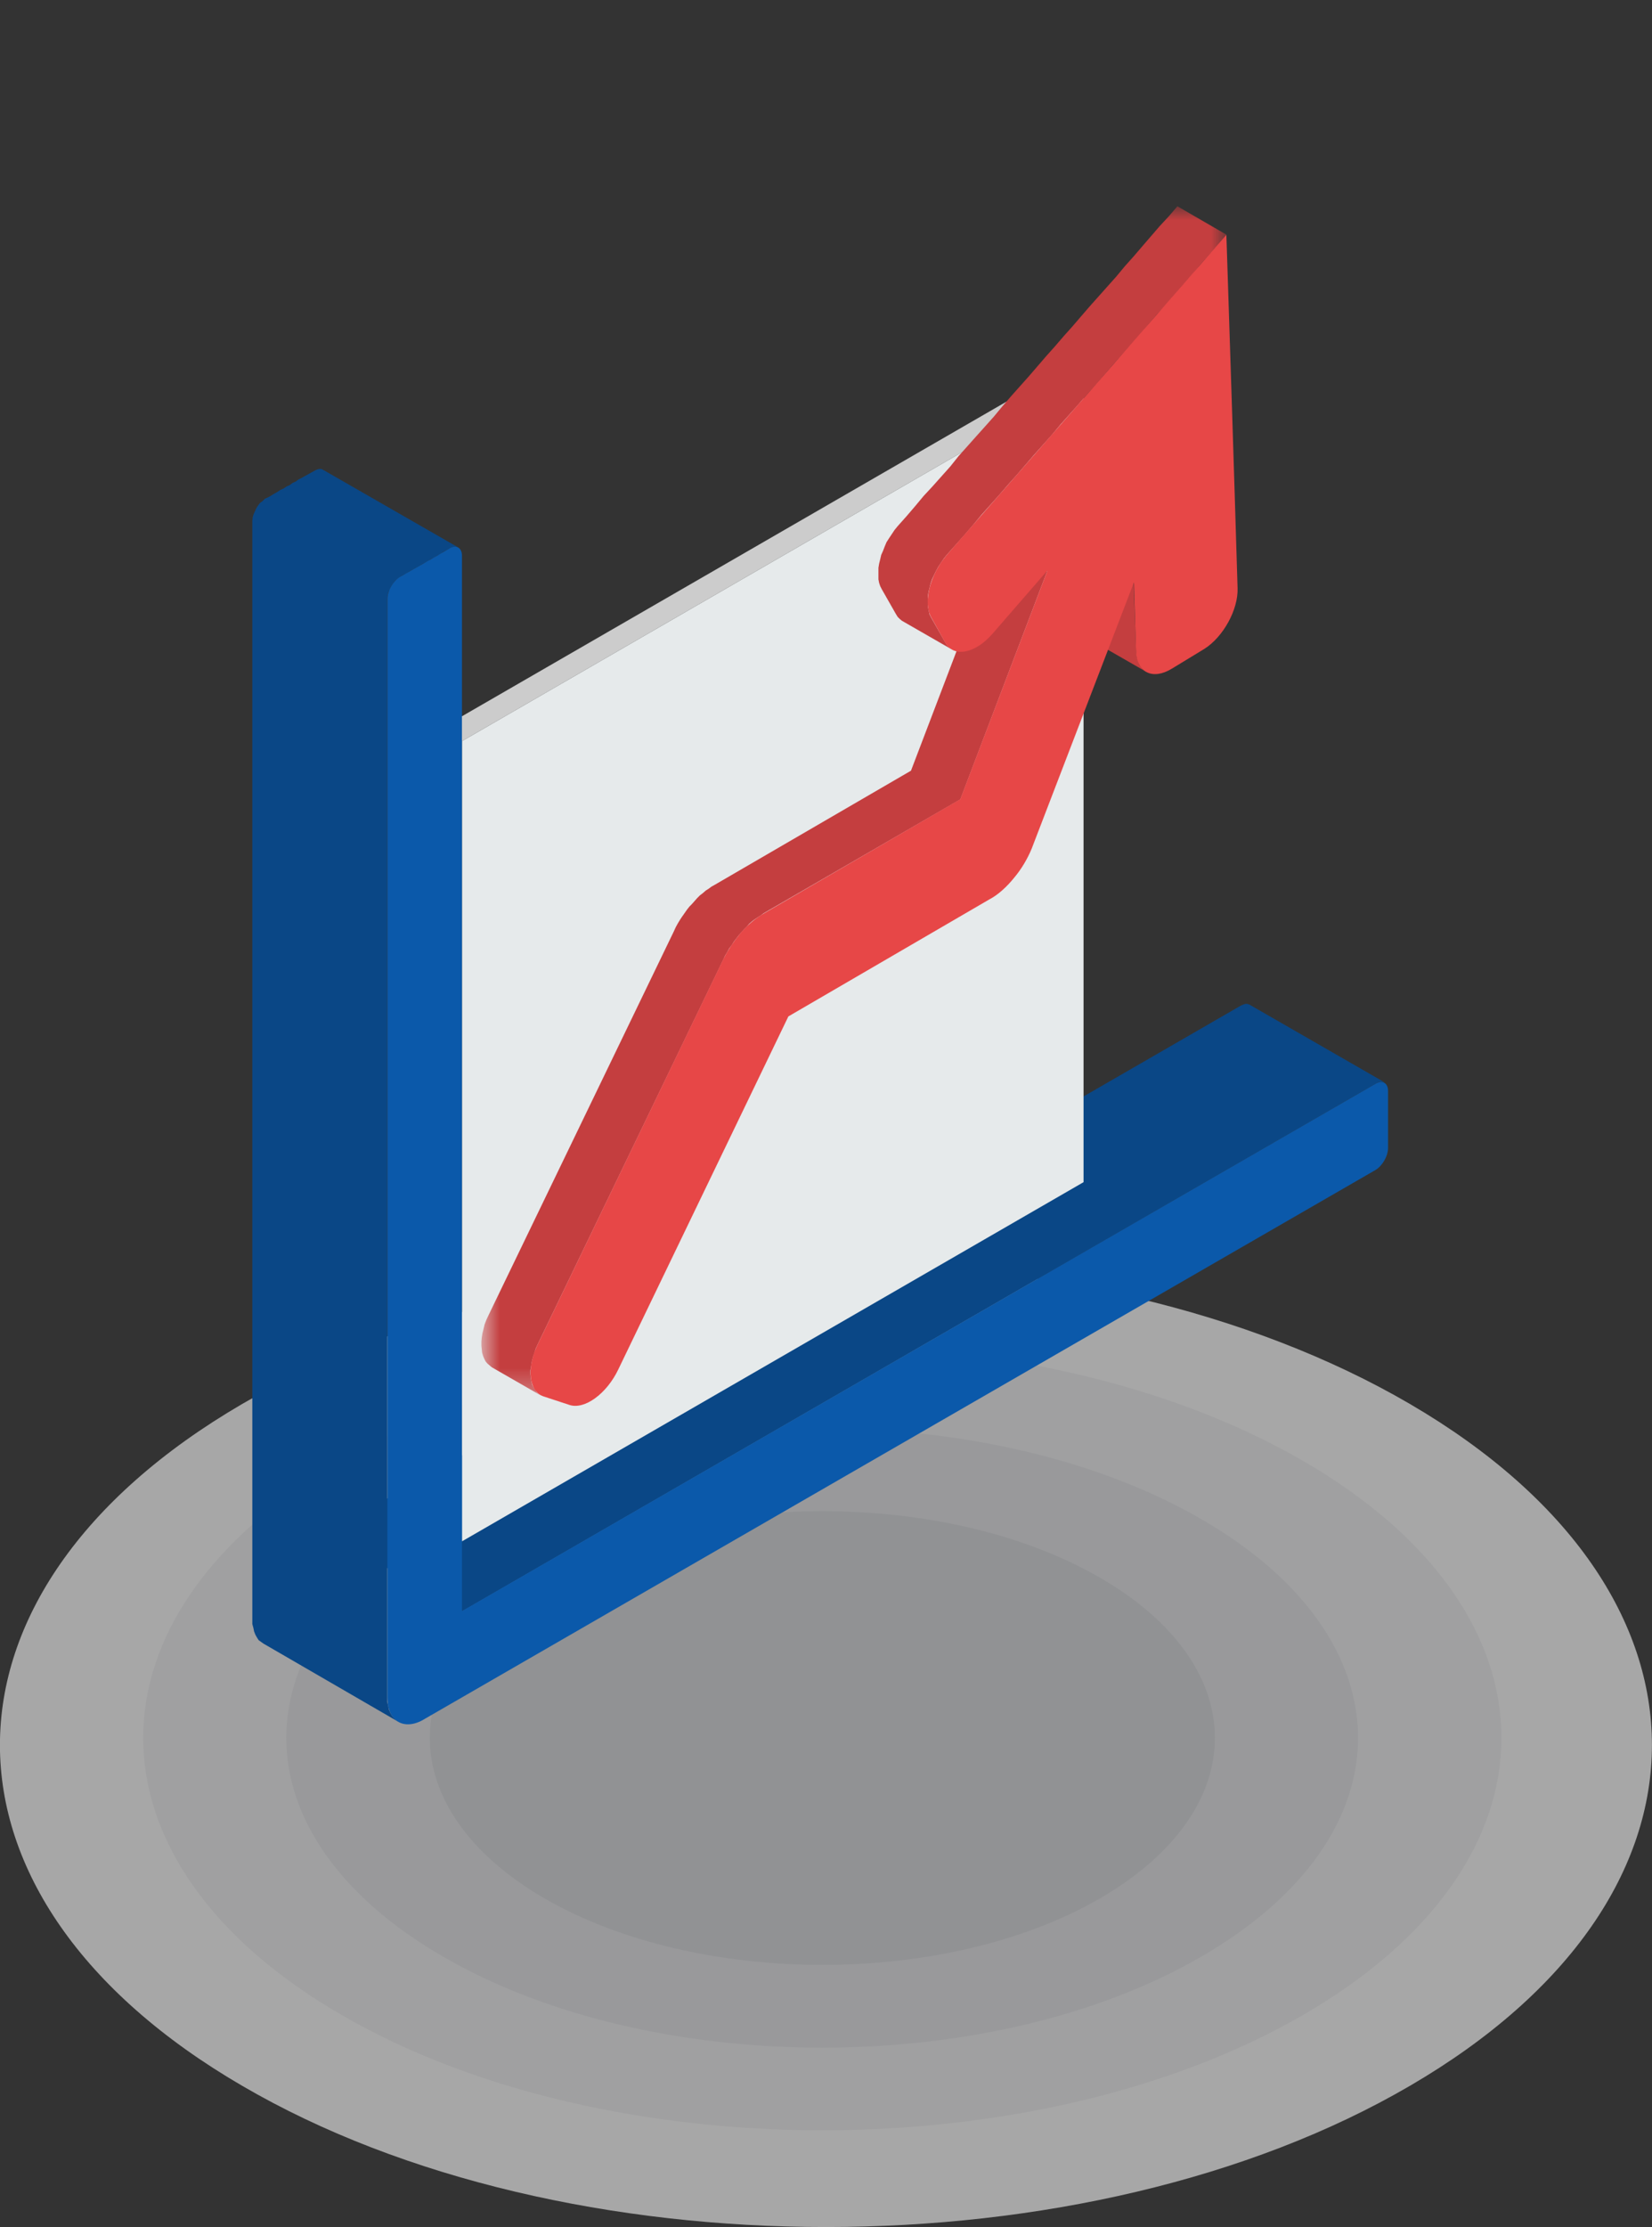
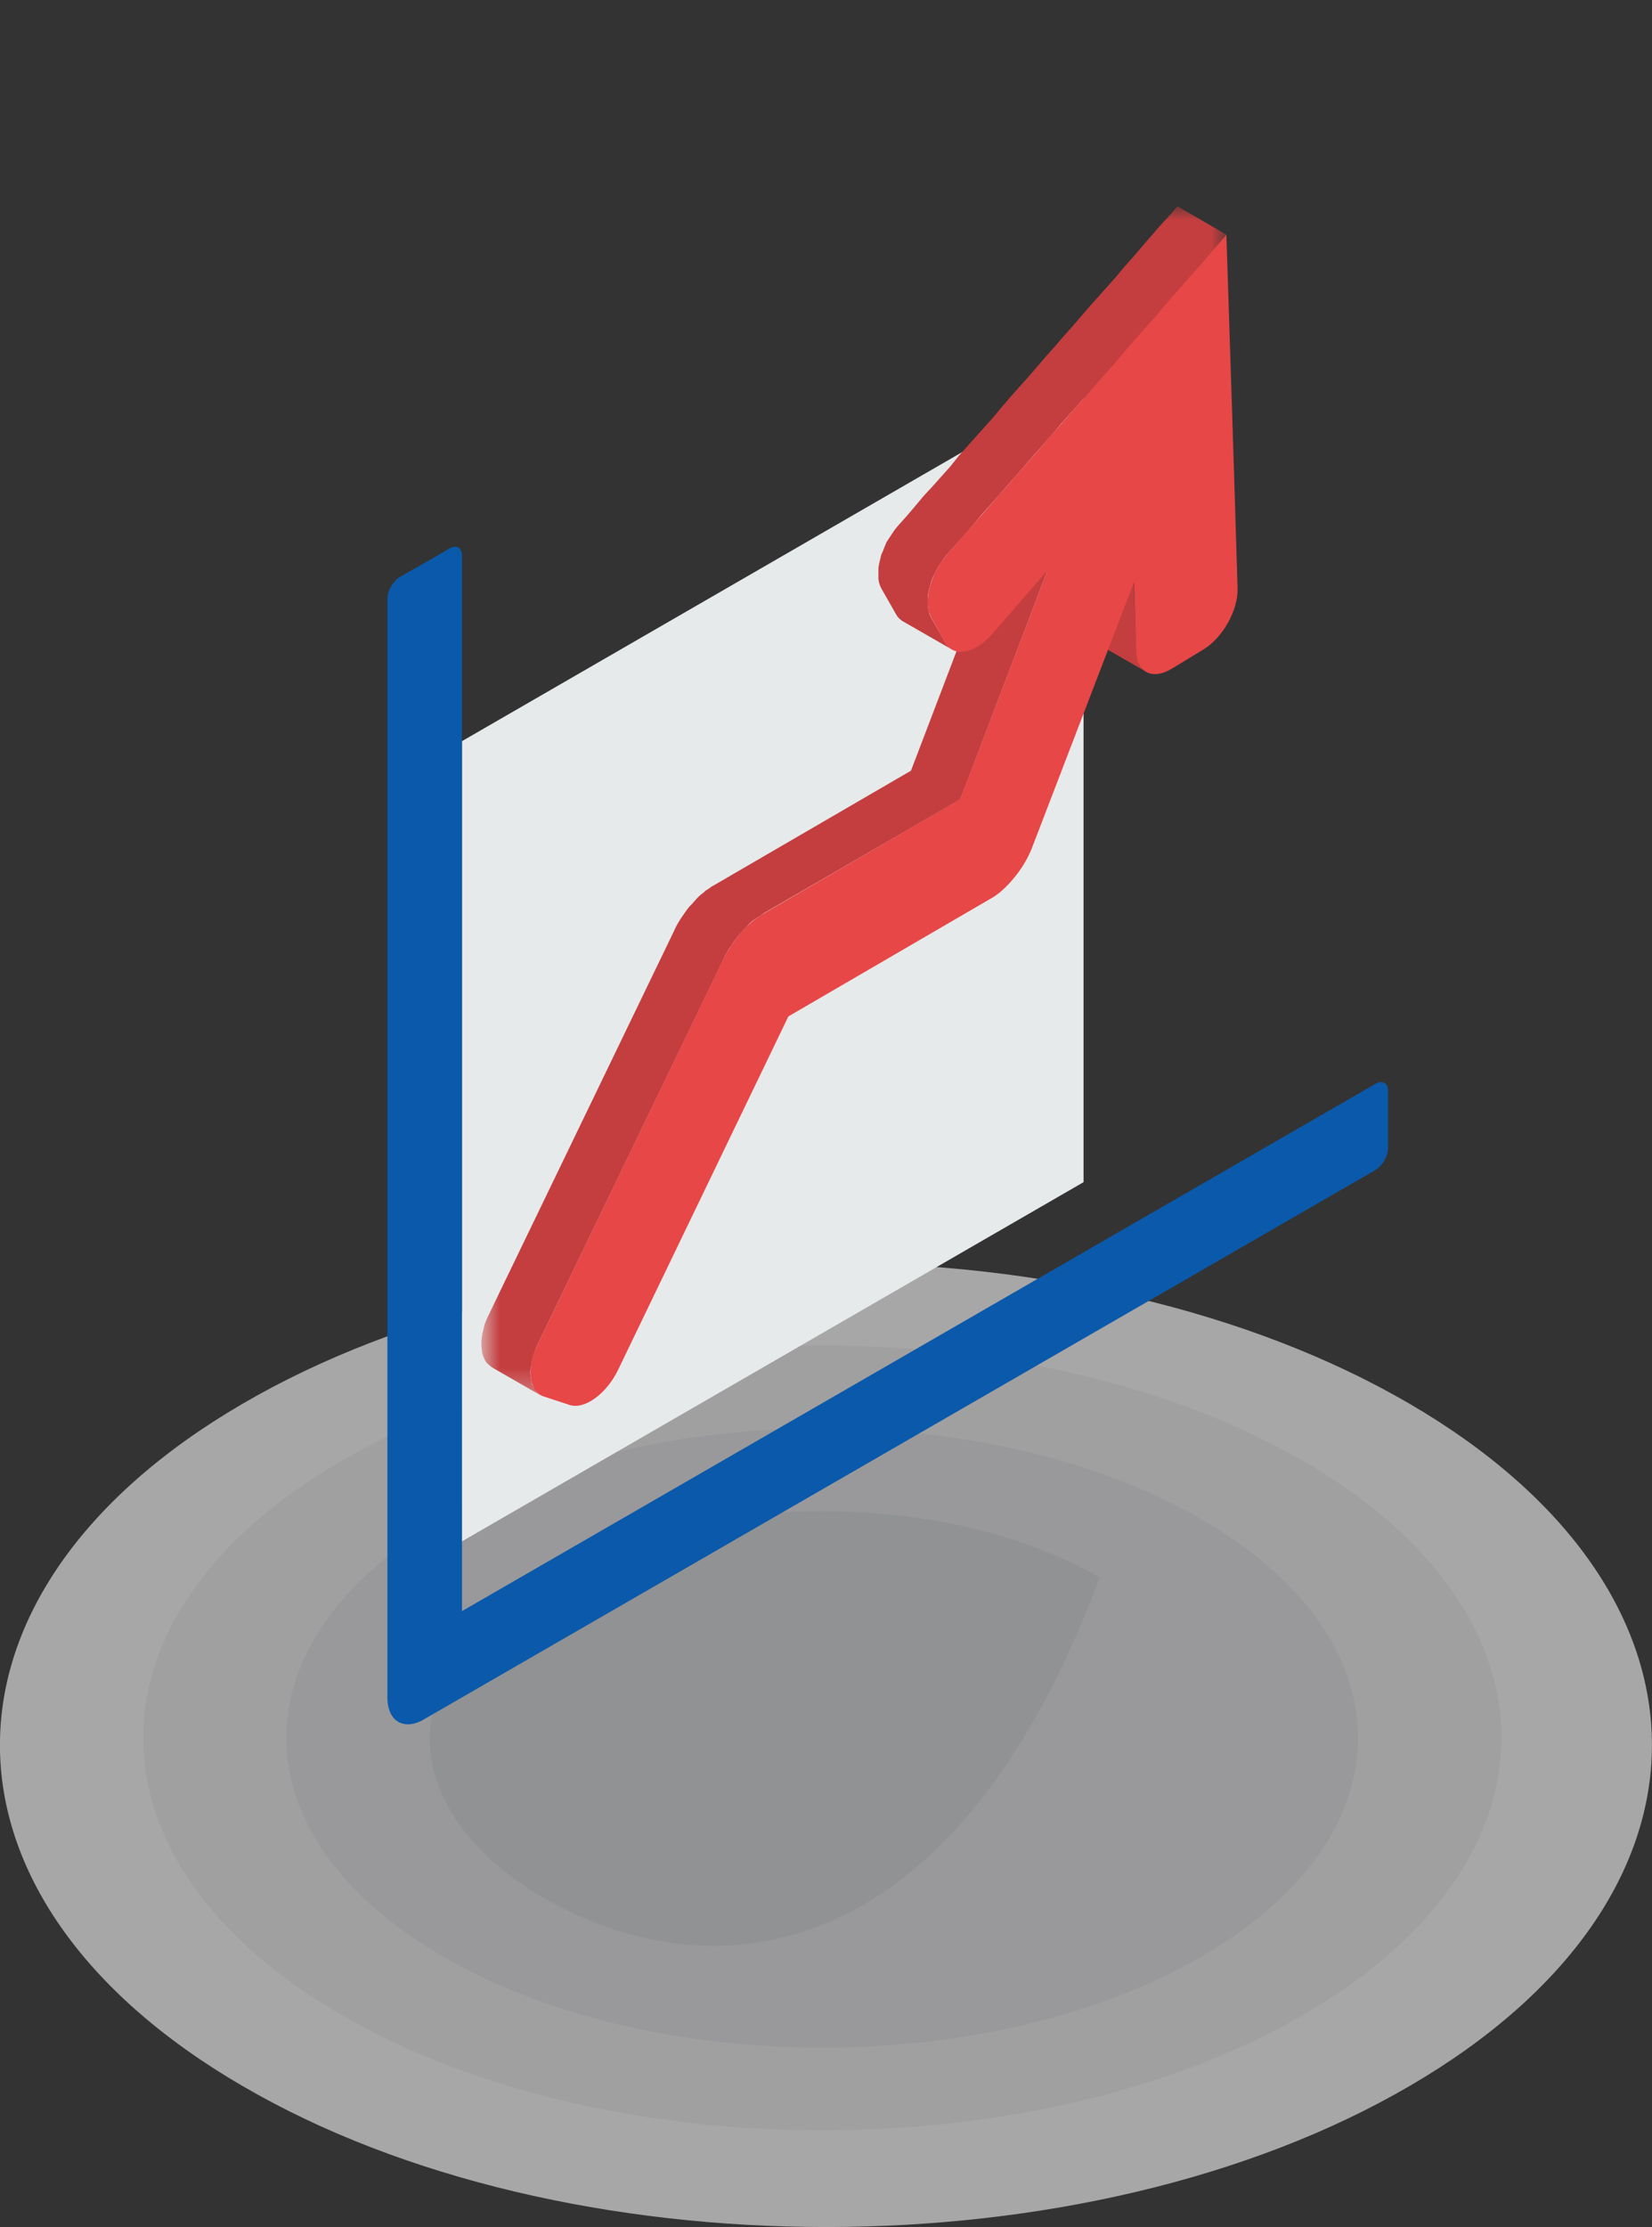
<svg xmlns="http://www.w3.org/2000/svg" xmlns:xlink="http://www.w3.org/1999/xlink" width="72px" height="97px" viewBox="0 0 72 97" version="1.1">
  <rect x="0" y="0" width="72" height="97" fill="#333333" stroke="none" />
  <title>services / seo</title>
  <defs>
    <polygon id="path-1" points="0.691 0.905 33.164 0.905 33.164 52.702 0.691 52.702" />
  </defs>
  <g id="services-/-seo" stroke="none" stroke-width="1" fill="none" fill-rule="evenodd">
    <g id="shadow" opacity="0.6" transform="translate(-0.003, 55)">
      <path d="M61.456,6.153 C75.515,14.356 75.515,27.659 61.456,35.847 C47.397,44.051 24.614,44.051 10.555,35.847 C-3.518,27.659 -3.518,14.356 10.555,6.153 C24.614,-2.051 47.397,-2.051 61.456,6.153" id="Fill-1" fill="#F5F5F5" />
      <path d="M56.767,8.614 C68.332,15.289 68.332,26.104 56.767,32.779 C45.203,39.454 26.468,39.454 14.918,32.779 C3.353,26.104 3.353,15.289 14.918,8.614 C26.468,1.939 45.203,1.939 56.767,8.614" id="Fill-4" fill="#E9E9EB" />
      <path d="M52.352,11.162 C61.471,16.427 61.471,24.962 52.352,30.227 C43.231,35.507 28.442,35.507 19.322,30.227 C10.201,24.962 10.201,16.427 19.322,11.162 C28.442,5.897 43.231,5.897 52.352,11.162" id="Fill-6" fill="#DDDEE1" />
-       <path d="M47.935,13.711 C54.626,17.566 54.626,23.821 47.935,27.691 C41.261,31.546 30.43,31.546 23.741,27.691 C17.066,23.821 17.066,17.566 23.741,13.711 C30.43,9.856 41.261,9.856 47.935,13.711" id="Fill-8" fill="#D1D2D6" />
+       <path d="M47.935,13.711 C41.261,31.546 30.43,31.546 23.741,27.691 C17.066,23.821 17.066,17.566 23.741,13.711 C30.43,9.856 41.261,9.856 47.935,13.711" id="Fill-8" fill="#D1D2D6" />
    </g>
    <g id="Group-15" transform="translate(11, 7)">
-       <polygon id="Fill-1" fill="#0A4786" points="2.912 13.425 2.805 13.455 2.713 13.501 2.576 13.577 2.438 13.654 2.301 13.73 2.164 13.806 2.011 13.883 1.889 13.974 1.752 14.035 1.63 14.127 1.492 14.188 1.355 14.279 1.218 14.34 1.08 14.432 0.943 14.508 0.821 14.585 0.684 14.661 0.546 14.722 0.439 14.829 0.333 14.905 0.241 15.027 0.165 15.149 0.104 15.287 0.043 15.424 0.012 15.546 -0.003 15.683 -0.003 63.553 -0.003 63.736 0.043 63.904 0.073 64.056 0.134 64.209 0.195 64.316 0.272 64.438 0.378 64.514 0.485 64.59 6.36 67.993 6.253 67.917 6.162 67.825 6.086 67.734 6.009 67.597 5.948 67.459 5.918 67.291 5.872 67.123 5.872 66.925 5.872 61.294 9.137 63.186 48.95 40.205 49.057 40.144 49.163 40.129 49.27 40.129 49.347 40.144 43.456 36.757 43.365 36.726 43.273 36.726 43.182 36.757 43.075 36.803 5.872 58.273 5.872 19.086 5.887 18.949 5.918 18.812 5.979 18.689 6.04 18.552 6.131 18.415 6.208 18.308 6.314 18.216 6.421 18.14 6.559 18.049 6.696 17.987 6.833 17.896 6.971 17.82 7.108 17.743 7.245 17.667 7.367 17.591 7.505 17.514 7.642 17.453 7.779 17.347 7.917 17.286 8.054 17.194 8.191 17.133 8.313 17.041 8.451 16.965 8.588 16.889 8.695 16.843 8.786 16.813 8.893 16.813 8.97 16.843 3.095 13.471 3.003 13.425" />
      <g id="Group-14" transform="translate(5.308, 1.089)">
        <path d="M2.194,66.784 C1.751,67.058 1.339,67.074 1.049,66.906 C0.76,66.738 0.576,66.372 0.576,65.838 L0.576,17.999 C0.576,17.648 0.821,17.221 1.126,17.037 C1.843,16.625 2.56,16.229 3.277,15.801 C3.583,15.618 3.827,15.771 3.827,16.122 L3.827,62.084 L43.639,39.118 C43.944,38.935 44.188,39.088 44.188,39.423 L44.188,41.911 C44.188,42.262 43.944,42.689 43.639,42.872 L2.194,66.784 Z" id="Fill-2" fill="#0B59AA" />
-         <polygon id="Fill-5" fill="#CCCCCC" points="3.825 24.193 3.825 23.109 30.224 7.865 30.911 8.552" />
        <polygon id="Fill-7" fill="#E6EAEB" points="30.917 43.401 3.831 59.043 3.831 24.19 30.917 8.549" />
        <g id="Group-11" transform="translate(3.981, 0)">
          <mask id="mask-2" fill="white">
            <use xlink:href="#path-1" />
          </mask>
          <g id="Clip-10" />
          <path d="M21.17,20.184 L21.078,20.108 L20.987,20.016 L20.91,19.894 L20.285,18.795 L20.224,18.673 L20.193,18.536 L20.163,18.383 L20.147,18.231 L20.147,18.048 L20.147,17.895 L20.178,17.697 L20.224,17.514 L20.269,17.33 L20.33,17.147 L20.422,16.949 L20.514,16.766 L20.605,16.598 L20.727,16.415 L20.849,16.232 L20.987,16.064 L21.368,15.637 L21.75,15.209 L22.116,14.782 L22.497,14.324 L22.879,13.897 L23.26,13.47 L23.642,13.027 L24.023,12.6 L24.405,12.157 L24.786,11.715 L25.168,11.288 L25.549,10.86 L25.931,10.403 L26.312,9.975 L26.694,9.548 L27.075,9.105 L27.457,8.678 L27.838,8.236 L28.22,7.793 L28.601,7.366 L28.983,6.939 L29.364,6.511 L29.746,6.054 L30.112,5.626 L30.509,5.199 L30.89,4.756 L31.272,4.314 L31.653,3.887 L32.019,3.444 L32.401,3.017 L32.782,2.59 L33.164,2.132 L31.027,0.896 L30.646,1.338 L30.249,1.766 L29.868,2.208 L29.486,2.651 L29.12,3.078 L28.738,3.505 L28.357,3.963 L27.976,4.39 L27.594,4.818 L27.213,5.245 L26.831,5.687 L26.45,6.13 L26.068,6.557 L25.687,7 L25.305,7.427 L24.924,7.869 L24.542,8.312 L24.161,8.739 L23.779,9.167 L23.398,9.609 L23.031,10.052 L22.65,10.479 L22.253,10.921 L21.872,11.349 L21.49,11.776 L21.124,12.234 L20.742,12.661 L20.361,13.088 L19.964,13.516 L19.583,13.973 L19.216,14.401 L18.835,14.828 L18.698,14.996 L18.576,15.179 L18.454,15.362 L18.347,15.53 L18.27,15.713 L18.194,15.911 L18.118,16.079 L18.072,16.277 L18.026,16.461 L17.996,16.644 L17.996,16.812 L17.996,16.979 L17.996,17.147 L18.026,17.3 L18.072,17.437 L18.133,17.559 L18.759,18.658 L18.835,18.78 L18.927,18.872 L19.018,18.948 L21.17,20.184 Z M29.7,21.191 L27.548,19.955 L27.365,19.818 L27.213,19.619 L27.121,19.345 L27.075,19.024 L26.984,16.049 L29.12,17.285 L29.227,20.26 L29.273,20.581 L29.364,20.855 L29.517,21.069 L29.7,21.191 Z M3.301,52.702 L1.149,51.466 L1.058,51.39 L0.951,51.298 L0.874,51.207 L0.813,51.085 L0.768,50.978 L0.722,50.825 L0.707,50.673 L0.691,50.52 L0.691,50.352 L0.707,50.169 L0.737,49.986 L0.783,49.803 L0.829,49.604 L0.905,49.406 L0.997,49.208 L9.084,32.468 L9.16,32.3 L9.252,32.132 L9.344,31.98 L9.435,31.842 L9.542,31.69 L9.649,31.537 L9.756,31.4 L9.862,31.293 L9.984,31.156 L10.091,31.034 L10.213,30.911 L10.351,30.805 L10.473,30.698 L10.595,30.622 L10.717,30.53 L10.854,30.454 L19.415,25.479 L23.215,15.515 L25.366,16.751 L21.566,26.73 L12.991,31.69 L12.868,31.781 L12.746,31.858 L12.609,31.949 L12.487,32.041 L12.365,32.147 L12.258,32.27 L12.136,32.392 L12.014,32.529 L11.907,32.651 L11.8,32.788 L11.694,32.926 L11.602,33.078 L11.495,33.216 L11.404,33.384 L11.312,33.536 L11.236,33.704 L3.148,50.459 L3.057,50.657 L2.996,50.856 L2.934,51.039 L2.889,51.222 L2.858,51.42 L2.828,51.588 L2.828,51.756 L2.843,51.909 L2.873,52.077 L2.904,52.214 L2.965,52.336 L3.041,52.443 L3.102,52.55 L3.194,52.626 L3.301,52.702 Z" id="Fill-9" fill="#C43E3F" mask="url(#mask-2)" />
        </g>
        <path d="M7.126,50.465 L15.213,33.695 C15.427,33.268 15.702,32.871 15.992,32.52 C16.312,32.169 16.633,31.894 16.984,31.696 L25.544,26.721 L29.344,16.757 L26.918,19.549 C26.17,20.388 25.254,20.556 24.888,19.9 L24.278,18.801 C23.911,18.161 24.217,16.94 24.964,16.07 C29.023,11.431 33.082,6.792 37.142,2.138 C37.309,7.265 37.477,12.408 37.63,17.535 C37.66,18.466 37.004,19.656 36.18,20.175 L34.776,21.029 C33.937,21.548 33.235,21.212 33.205,20.266 L33.113,17.275 L28.657,28.873 C28.474,29.315 28.215,29.758 27.894,30.139 C27.574,30.536 27.192,30.887 26.811,31.085 L18.052,36.182 L10.636,51.564 C10.132,52.617 9.171,53.319 8.514,53.105 L7.401,52.739 C6.744,52.54 6.622,51.503 7.126,50.465" id="Fill-12" fill="#E74747" />
      </g>
    </g>
  </g>
</svg>